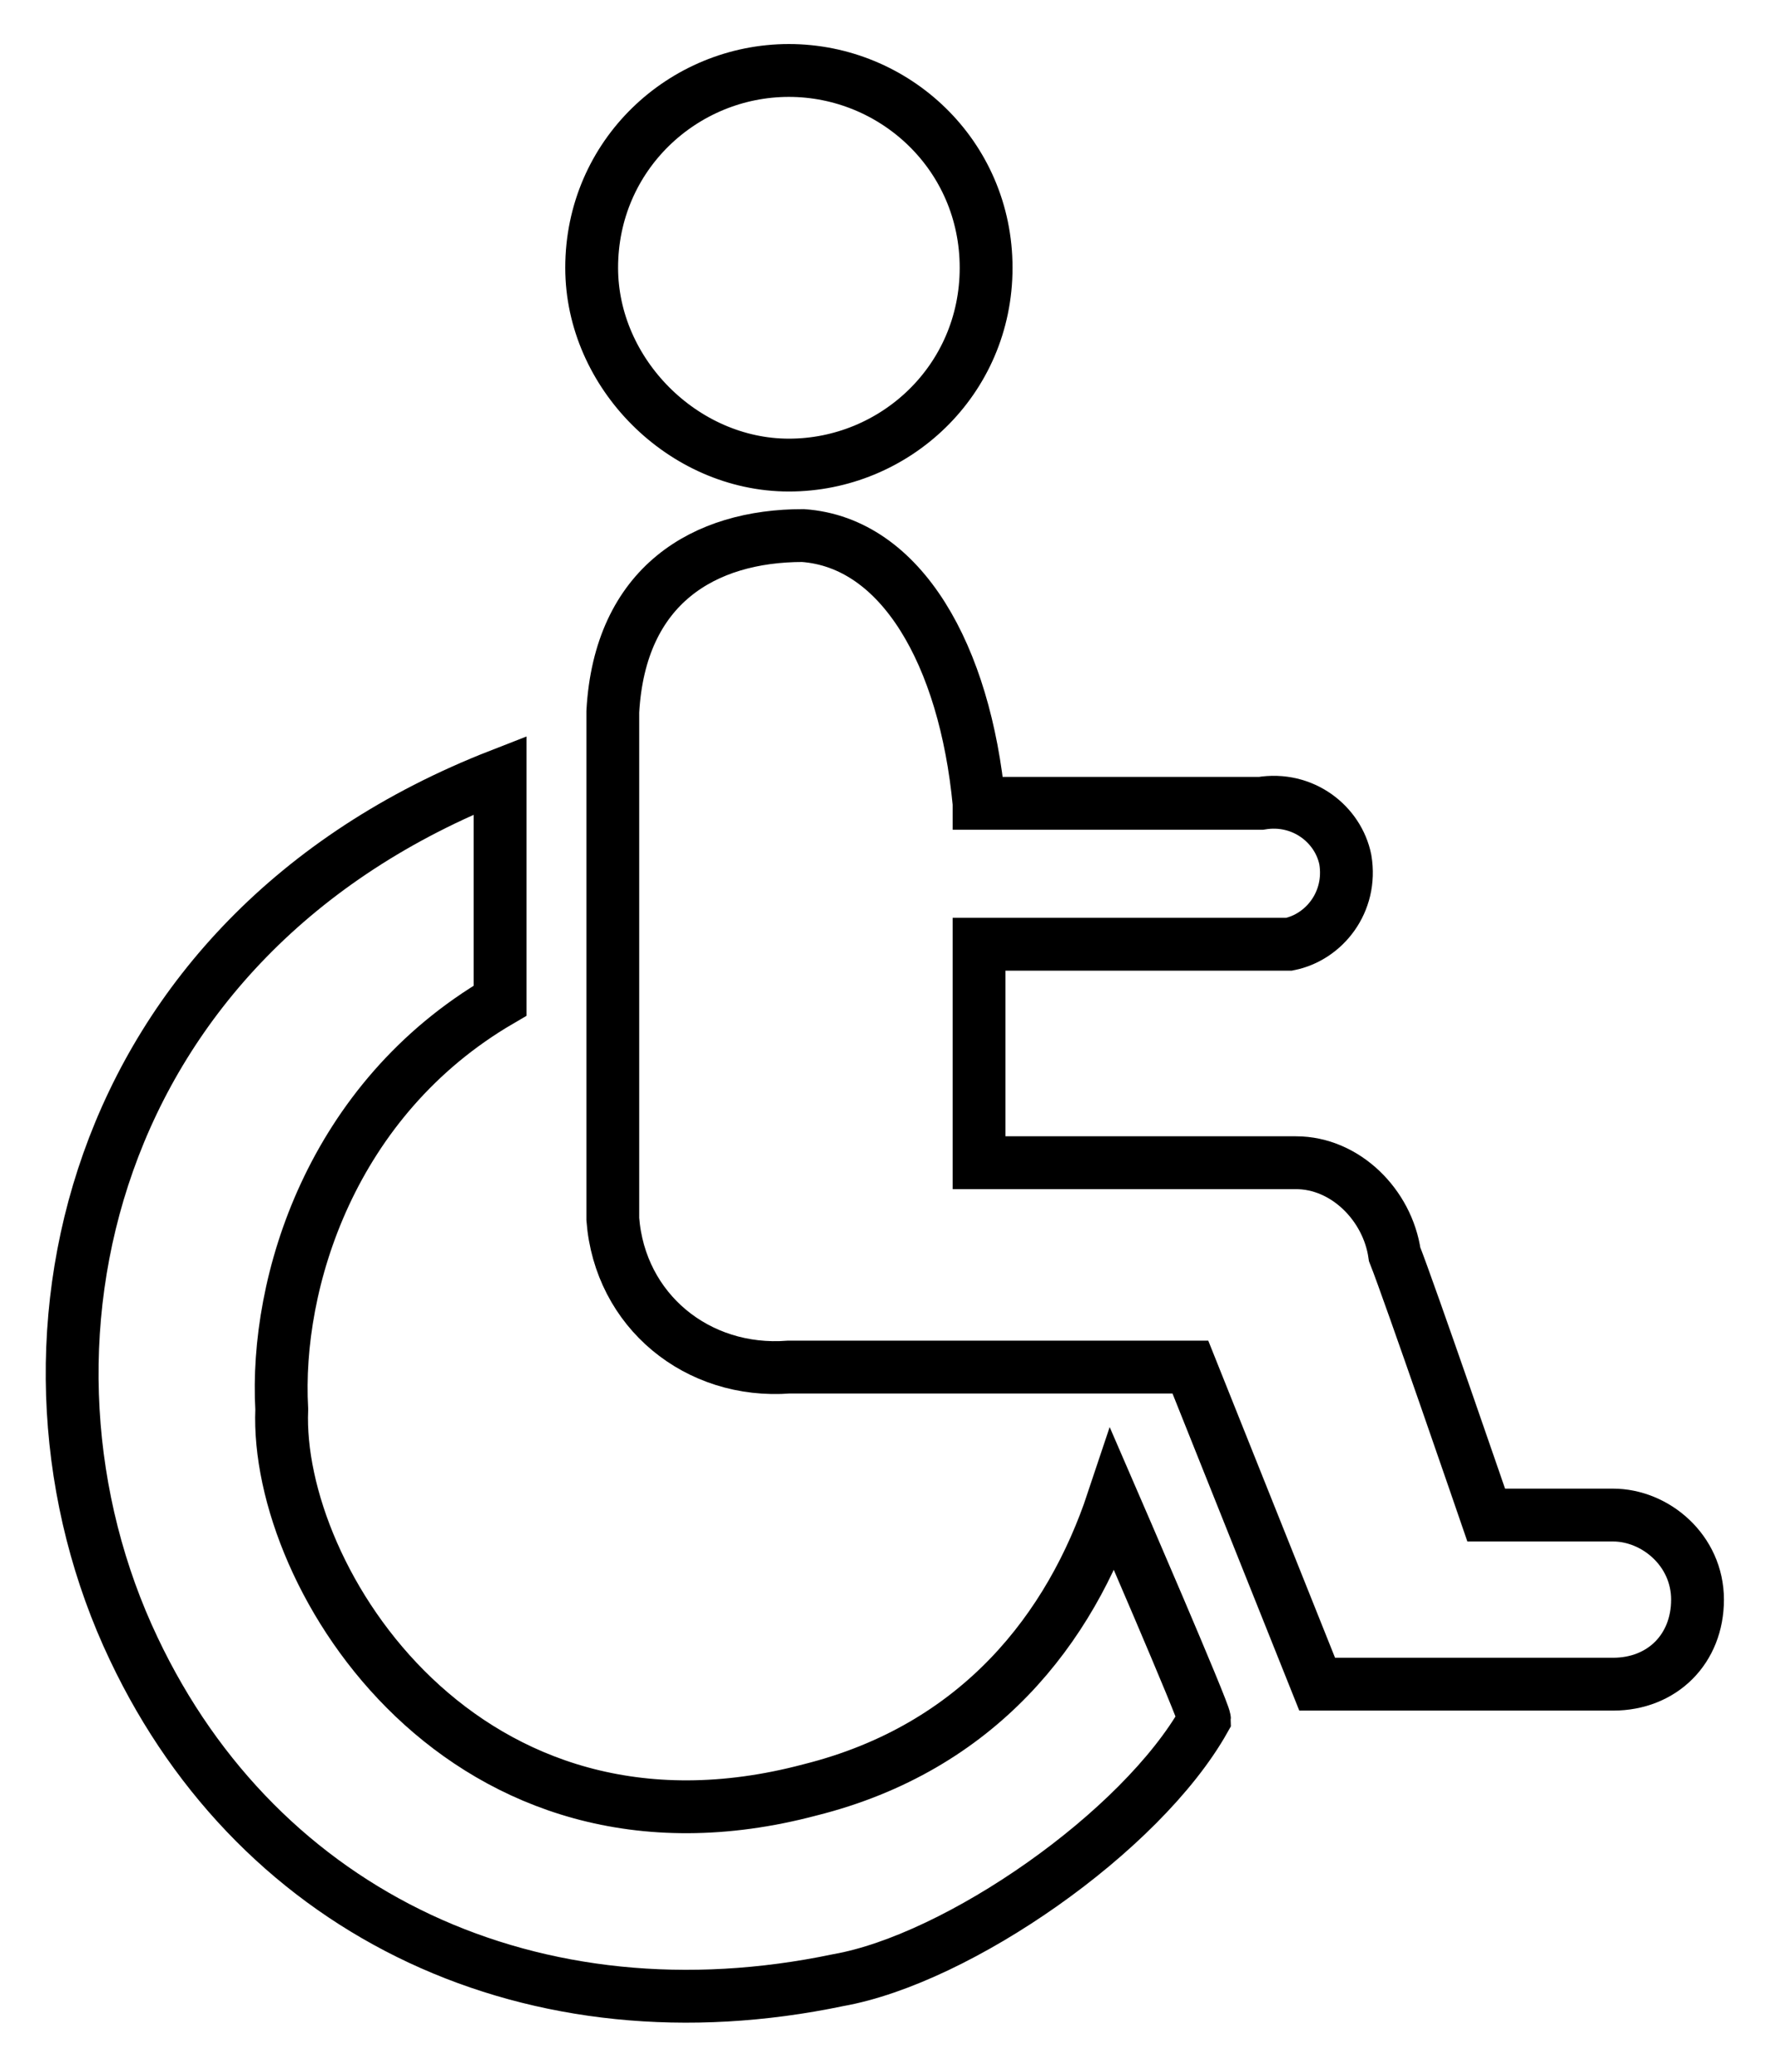
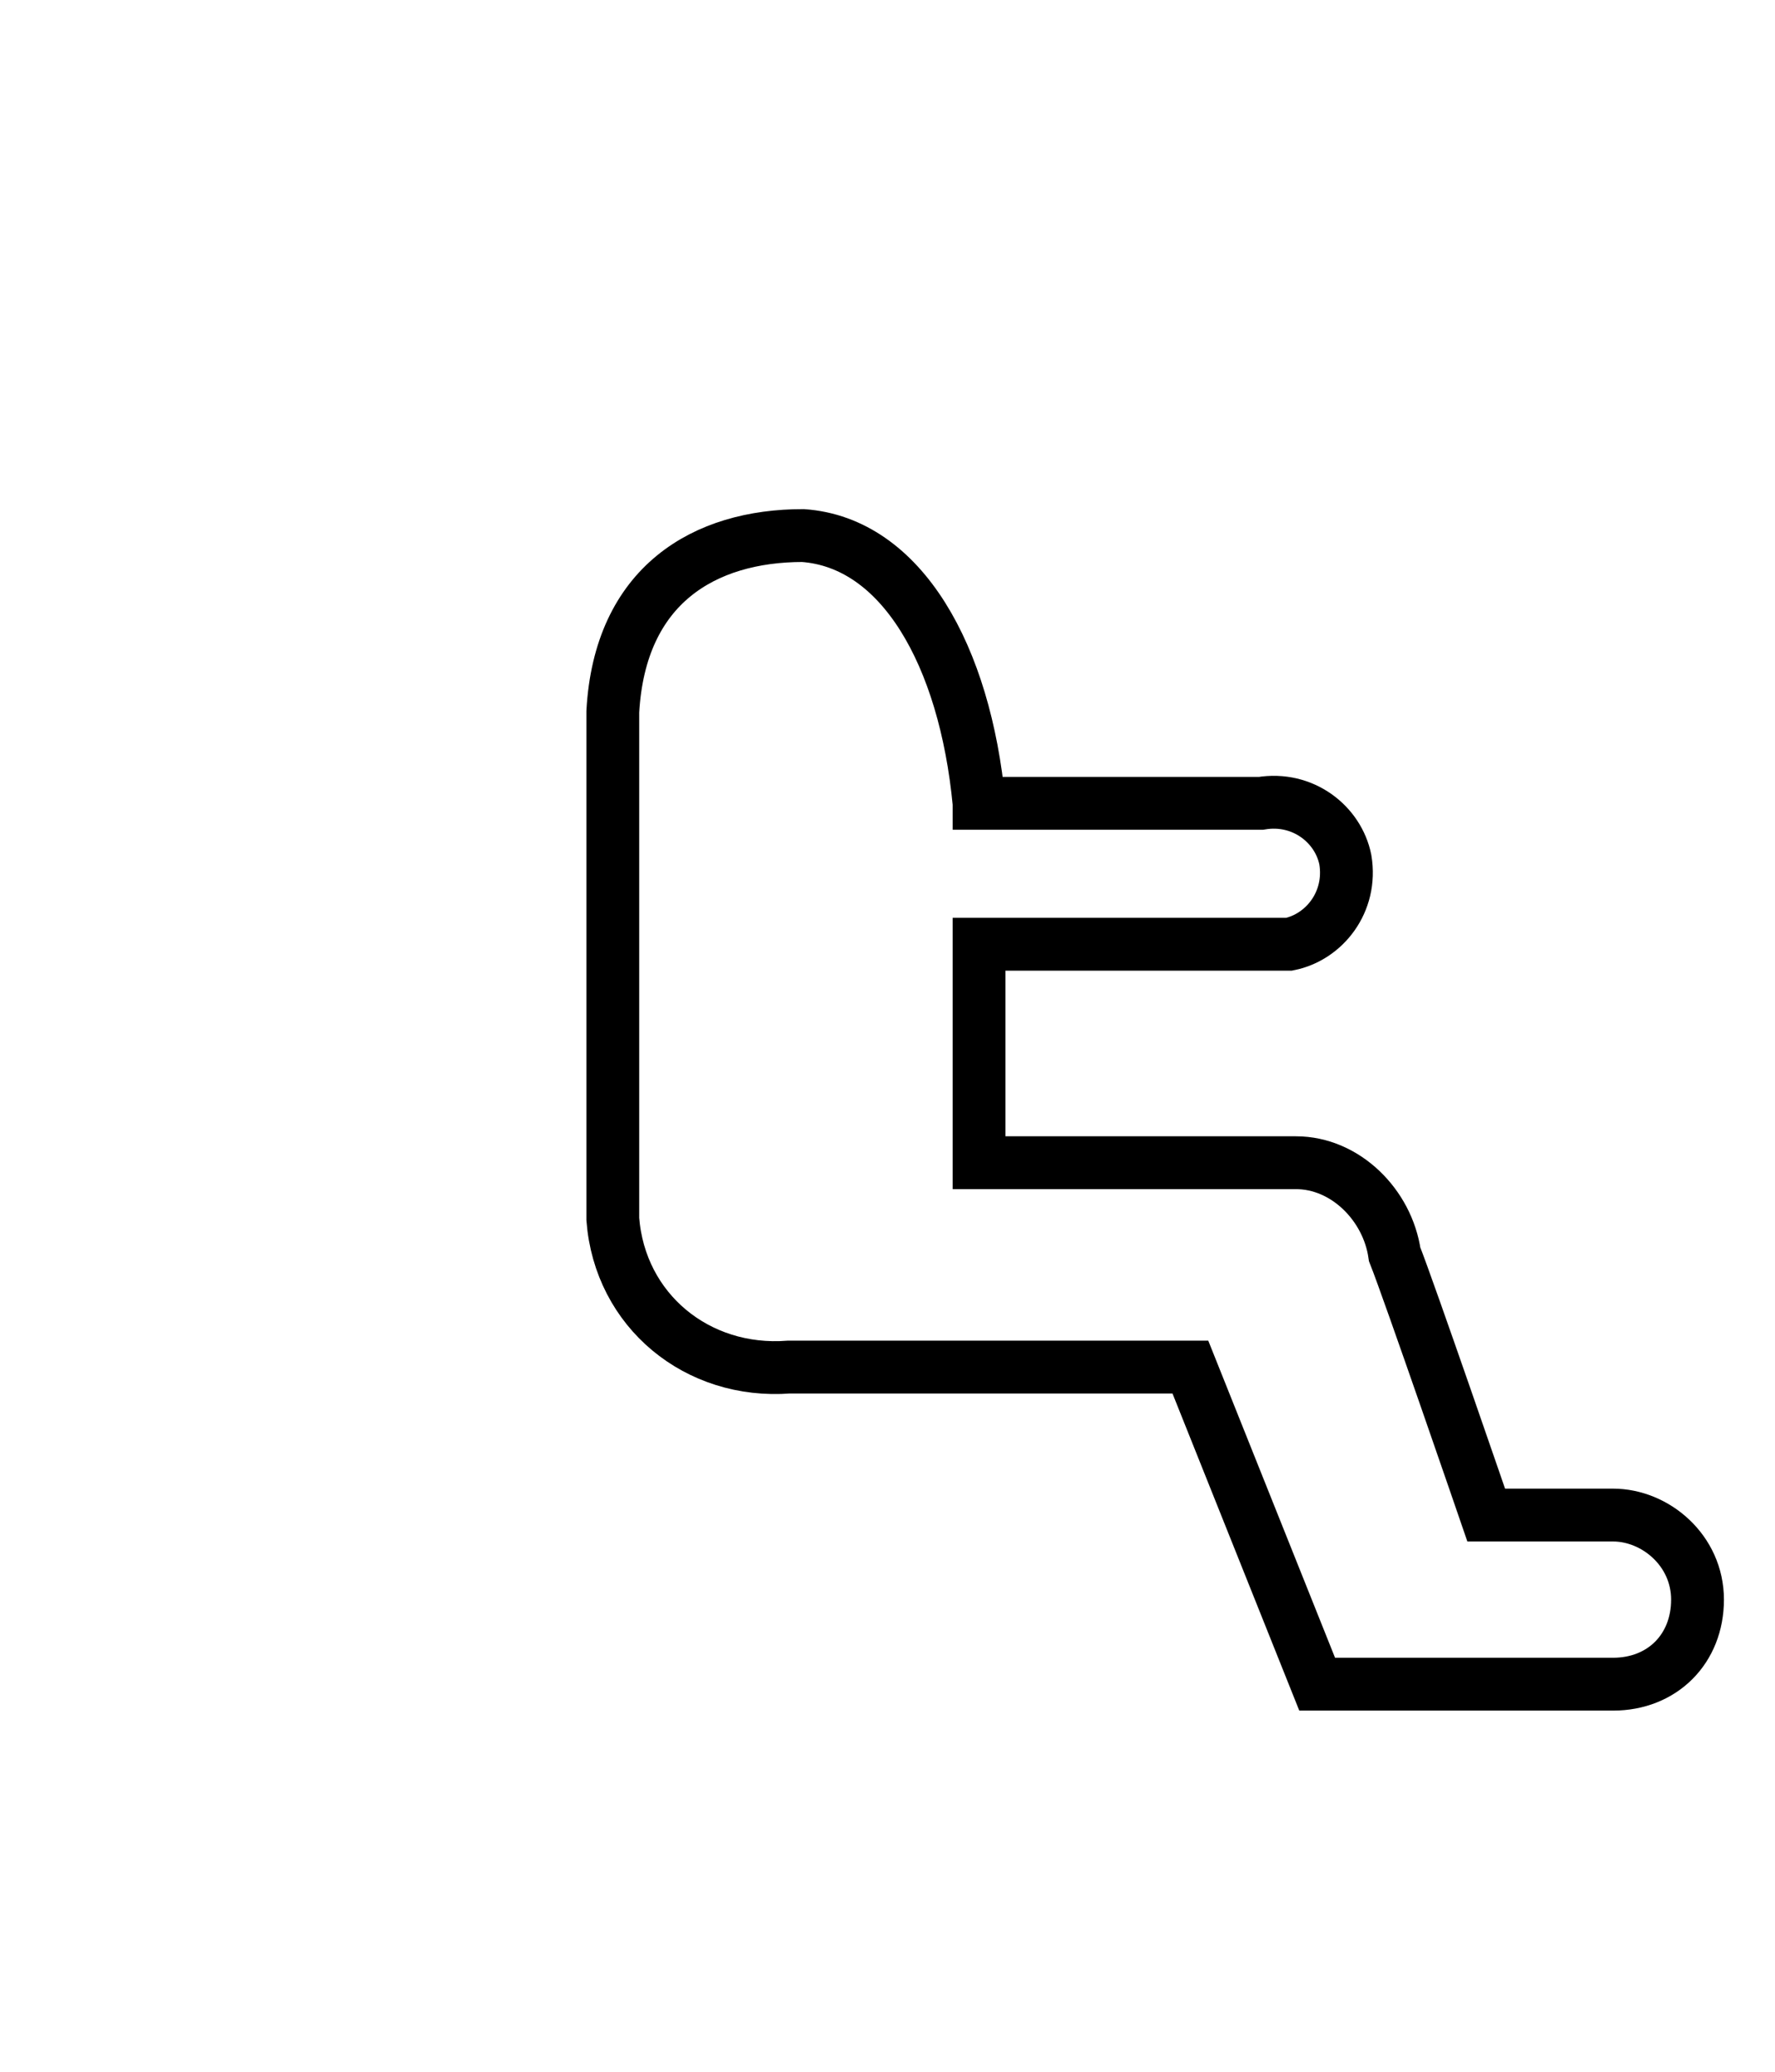
<svg xmlns="http://www.w3.org/2000/svg" width="25.2" height="29.4">
  <g fill="none" stroke="#000" stroke-width=".75">
-     <path d="M7.1 14.2V11c-5.9 2.3-7.2 8.2-5.2 12.4 1.8 3.8 5.7 5.6 10 4.7 1.7-.3 4.3-2.1 5.2-3.7 0-.1-1.3-3.1-1.3-3.1-.6 1.8-1.9 3.5-4.3 4.1-4.9 1.3-7.6-3-7.5-5.4-.1-1.8.7-4.4 3.1-5.8zM11.2 1C12.7 1 14 2.2 14 3.8s-1.3 2.8-2.8 2.8-2.8-1.3-2.8-2.8C8.4 2.2 9.7 1 11.2 1h0z" />
    <path d="M13.9 11.4h4c.6-.1 1.1.3 1.2.8.1.6-.3 1.1-.8 1.2h-4.4v3.1h4.5c.7 0 1.3.6 1.4 1.3.2.5 1.3 3.7 1.3 3.7h1.8c.6 0 1.2.5 1.2 1.2h0c0 .7-.5 1.2-1.2 1.2h0-4.2l-1.8-4.5h-5.7c-1.3.1-2.4-.8-2.5-2.1v-7.2c.1-1.8 1.3-2.5 2.7-2.5 1.4.1 2.3 1.7 2.5 3.8z" />
  </g>
</svg>